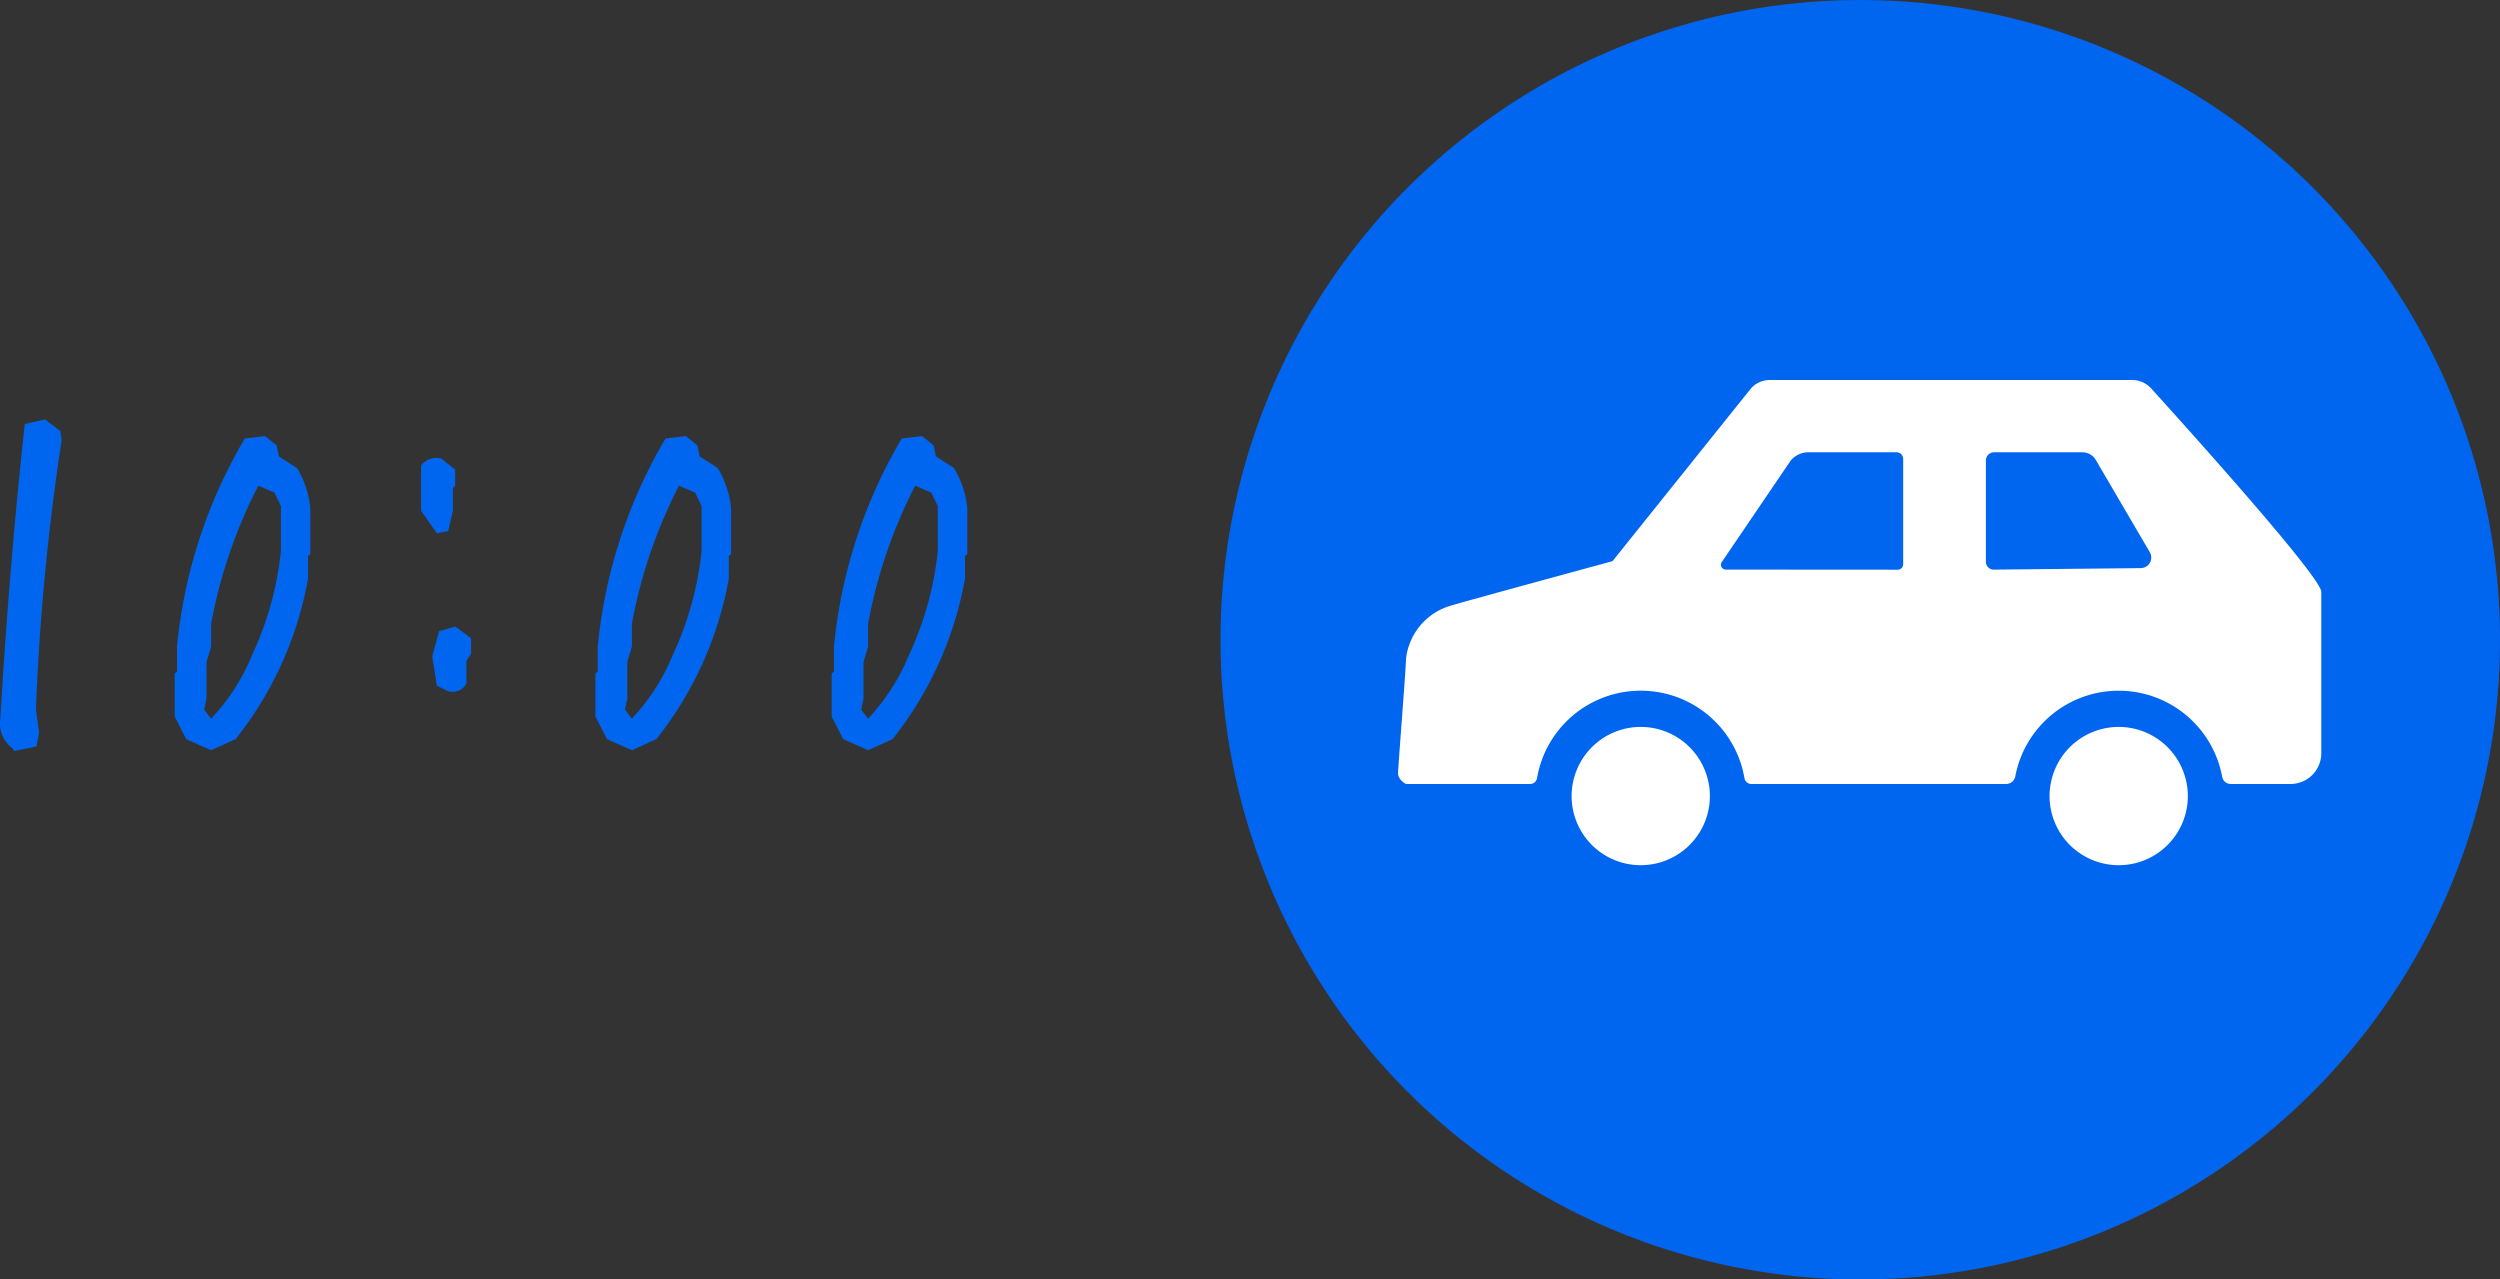
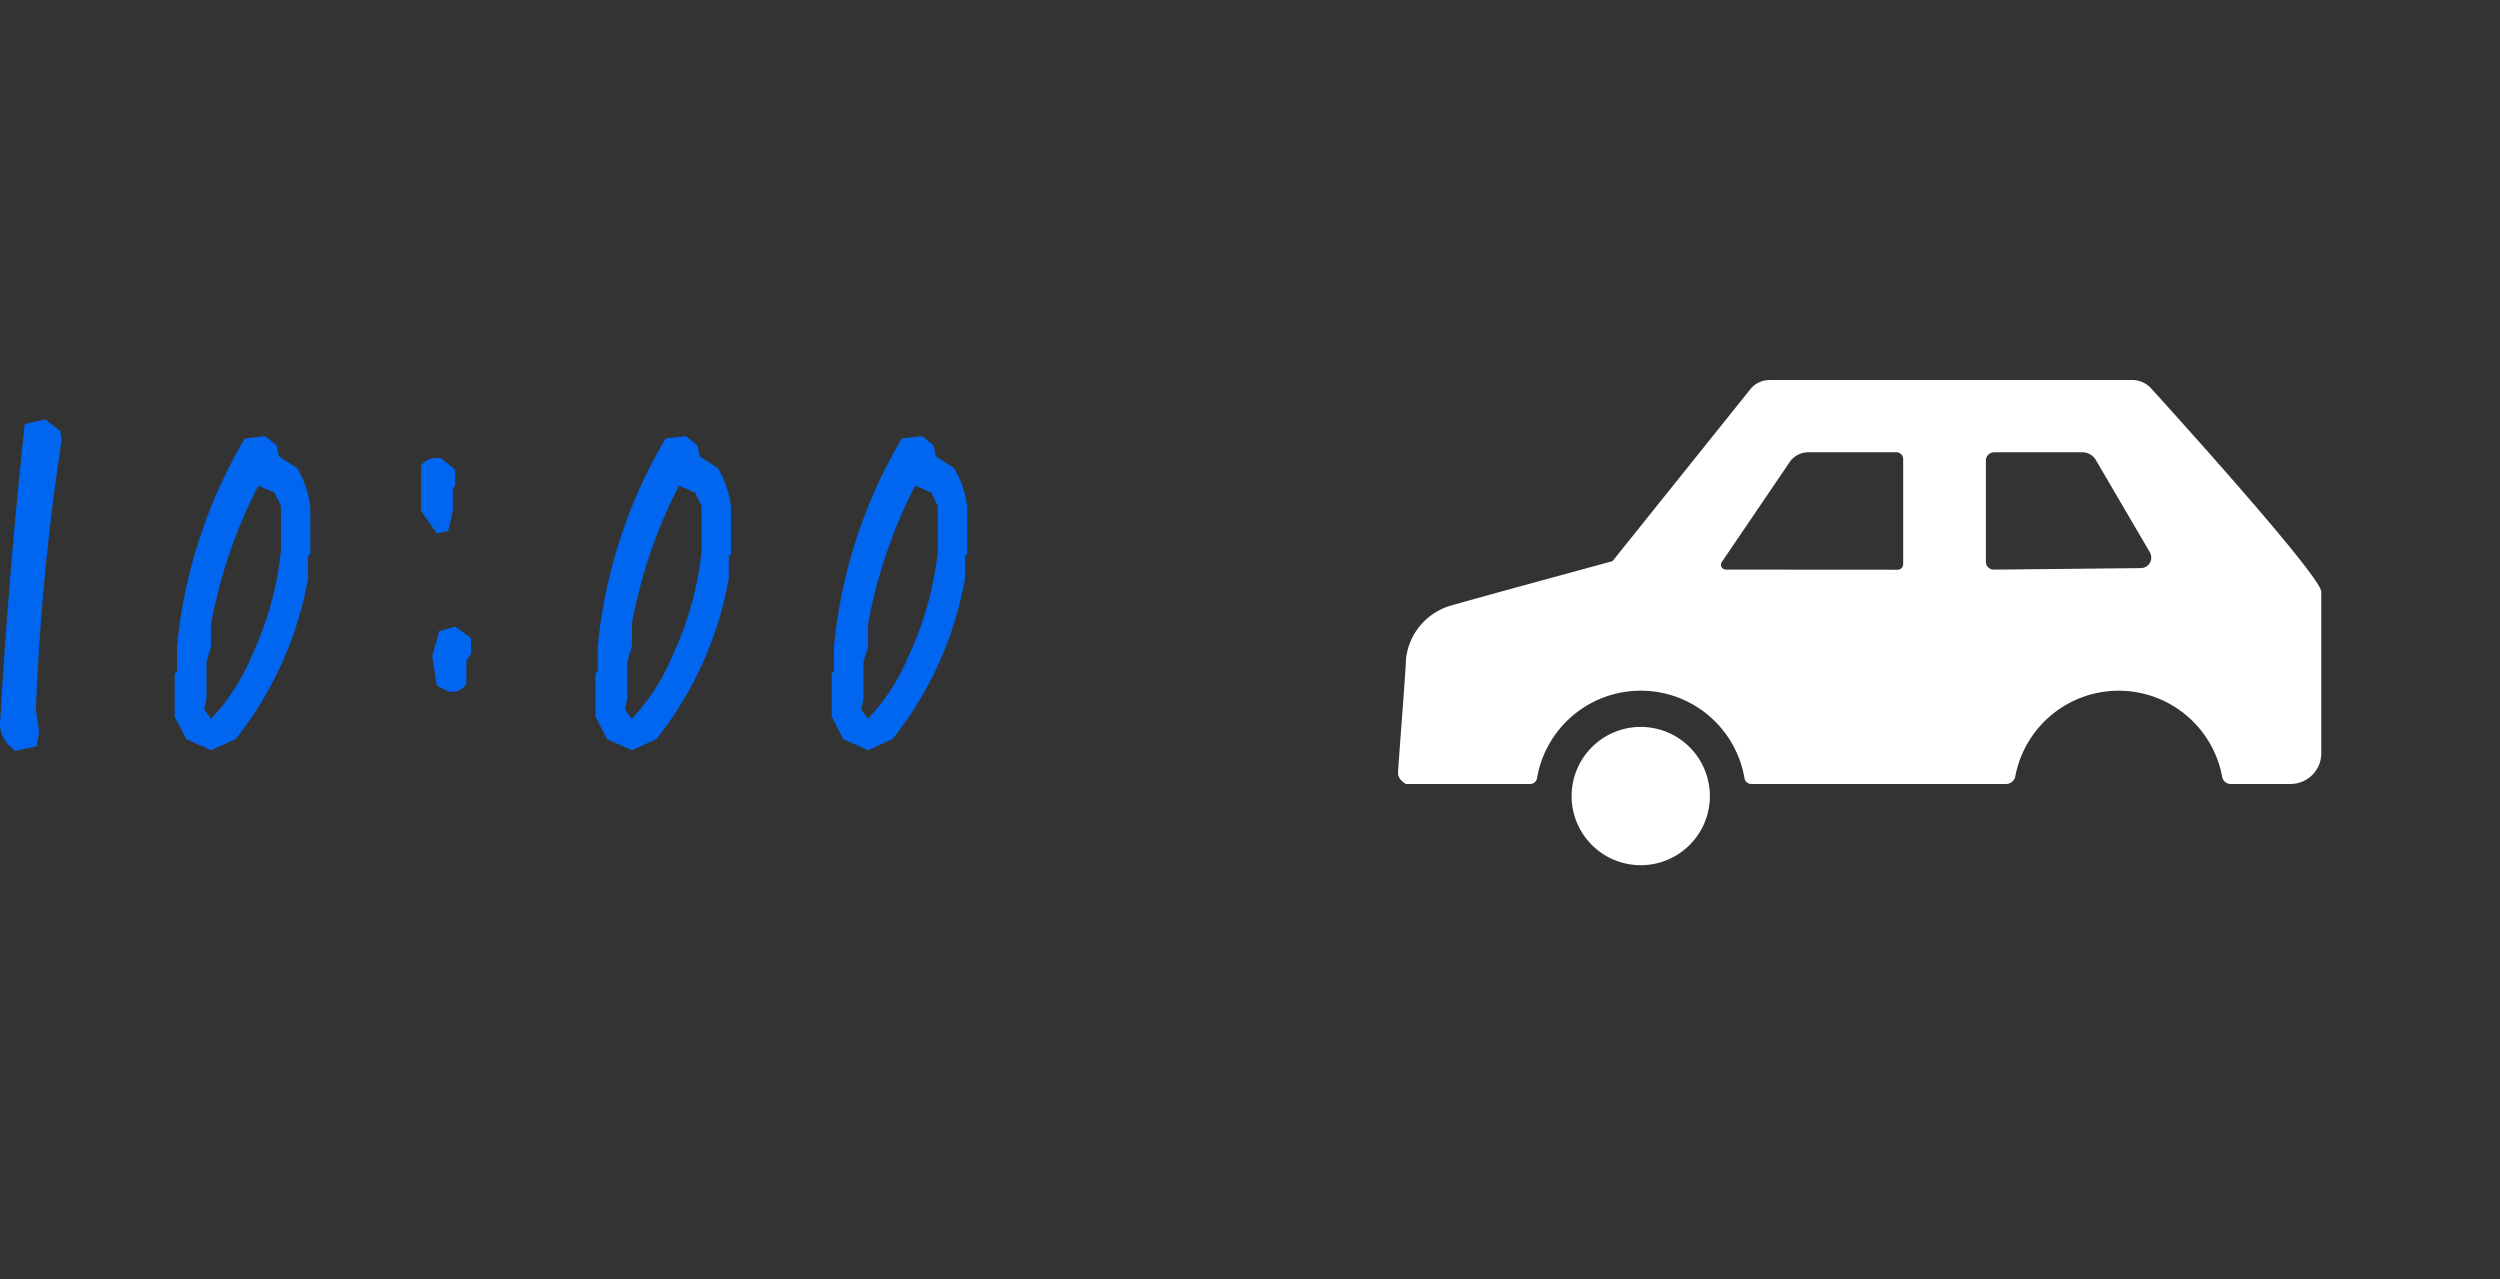
<svg xmlns="http://www.w3.org/2000/svg" width="127.004" height="65" viewBox="0 0 127.004 65">
  <rect x="0" y="0" width="127.004" height="65" fill="#333333" stroke="none" />
  <g transform="translate(-214.375 -2528.5)">
    <g transform="translate(20 -116)">
-       <circle cx="32.5" cy="32.5" r="32.5" transform="translate(256.379 2644.5)" fill="#0066ef" />
-     </g>
+       </g>
    <path d="M-50.93,2.086l-.023-.117A1.557,1.557,0,0,1-51.609.445q.445-7.617,1.242-14.977l1.031-.234.773.586.07.469A120.915,120.915,0,0,0-49.8-.023l.164,1.172-.141.7ZM-40.9,2.039l-1.266-.562L-42.75.328v-2.18l.117-.117V-3.234A25.583,25.583,0,0,1-39.187-13.8l1.031-.117.586.469.117.563.914.586a4.811,4.811,0,0,1,.68,2.063v2.3l-.117.117V-6.68a18.237,18.237,0,0,1-3.68,8.156ZM-40.8.328a10.414,10.414,0,0,0,1.969-3.094,16.611,16.611,0,0,0,1.477-5.3v-2.3l-.328-.68-.82-.352A25.3,25.3,0,0,0-40.9-4.383v1.148l-.234.8V-.586l-.117.563.352.469Zm11.836-1.336-.469-.234-.234-1.5.352-1.266.82-.234.8.586v.8l-.234.352v1.148A.773.773,0,0,1-28.969-1.008Zm-.469-7.969-.8-1.148v-2.3a.979.979,0,0,1,1.031-.352l.7.563v.82l-.117.117v1.148l-.234,1.031Zm9.914,11.016-1.266-.562L-21.375.328v-2.18l.117-.117V-3.234A25.583,25.583,0,0,1-17.812-13.8l1.031-.117.586.469.117.563.914.586a4.811,4.811,0,0,1,.68,2.063v2.3l-.117.117V-6.68a18.237,18.237,0,0,1-3.68,8.156ZM-19.43.328a10.414,10.414,0,0,0,1.969-3.094,16.611,16.611,0,0,0,1.477-5.3v-2.3l-.328-.68-.82-.352a25.3,25.3,0,0,0-2.391,7.008v1.148l-.234.8V-.586l-.117.563.352.469ZM-7.523,2.039l-1.266-.562L-9.375.328v-2.18l.117-.117V-3.234A25.583,25.583,0,0,1-5.812-13.8l1.031-.117.586.469.117.563.914.586a4.811,4.811,0,0,1,.68,2.063v2.3l-.117.117V-6.68a18.237,18.237,0,0,1-3.68,8.156ZM-7.43.328A10.414,10.414,0,0,0-5.461-2.766a16.611,16.611,0,0,0,1.477-5.3v-2.3l-.328-.68-.82-.352A25.3,25.3,0,0,0-7.523-4.383v1.148l-.234.8V-.586l-.117.563.352.469Z" transform="translate(266 2564.573)" fill="#0066ef" />
    <g transform="translate(285.402 2547.806)">
      <path d="M42.636,122.895H24.216a1.256,1.256,0,0,0-.98.47l-7,8.733s-7.09,1.926-8.2,2.254a3.183,3.183,0,0,0-2.288,2.692c-.041,1.023-.324,4.436-.406,5.8-.021.355.4.572.4.572h6.315a.351.351,0,0,0,.345-.294,5.346,5.346,0,0,1,10.539,0,.351.351,0,0,0,.345.294H36.232a.475.475,0,0,0,.467-.385,5.346,5.346,0,0,1,10.511.028.44.44,0,0,0,.433.357h3.041a1.56,1.56,0,0,0,1.56-1.56v-8.2c0-.755-6.916-8.43-8.644-10.337A1.3,1.3,0,0,0,42.636,122.895Zm-7.013,3.671h4.483a.794.794,0,0,1,.685.393l2.742,4.684a.536.536,0,0,1-.457.807l-7.471.077a.4.4,0,0,1-.4-.4v-5.14A.422.422,0,0,1,35.624,126.566ZM22,132.525a.247.247,0,0,1-.2-.4l3.477-5.12a1.173,1.173,0,0,1,.916-.44H30.66a.344.344,0,0,1,.344.344v5.342a.28.28,0,0,1-.28.28Z" transform="translate(-5.346 -122.895)" fill="#fff" />
      <path d="M104.066,313.282a3.511,3.511,0,0,0-3.457,2.9,3.334,3.334,0,0,0-.055.612,3.512,3.512,0,0,0,7.025,0,3.352,3.352,0,0,0-.055-.612A3.511,3.511,0,0,0,104.066,313.282Z" transform="translate(-91.741 -295.659)" fill="#fff" />
-       <path d="M366.376,313.282a3.511,3.511,0,0,0-3.457,2.9,3.335,3.335,0,0,0-.055.612,3.512,3.512,0,0,0,7.025,0,3.353,3.353,0,0,0-.055-.612A3.511,3.511,0,0,0,366.376,313.282Z" transform="translate(-329.77 -295.659)" fill="#fff" />
    </g>
  </g>
</svg>